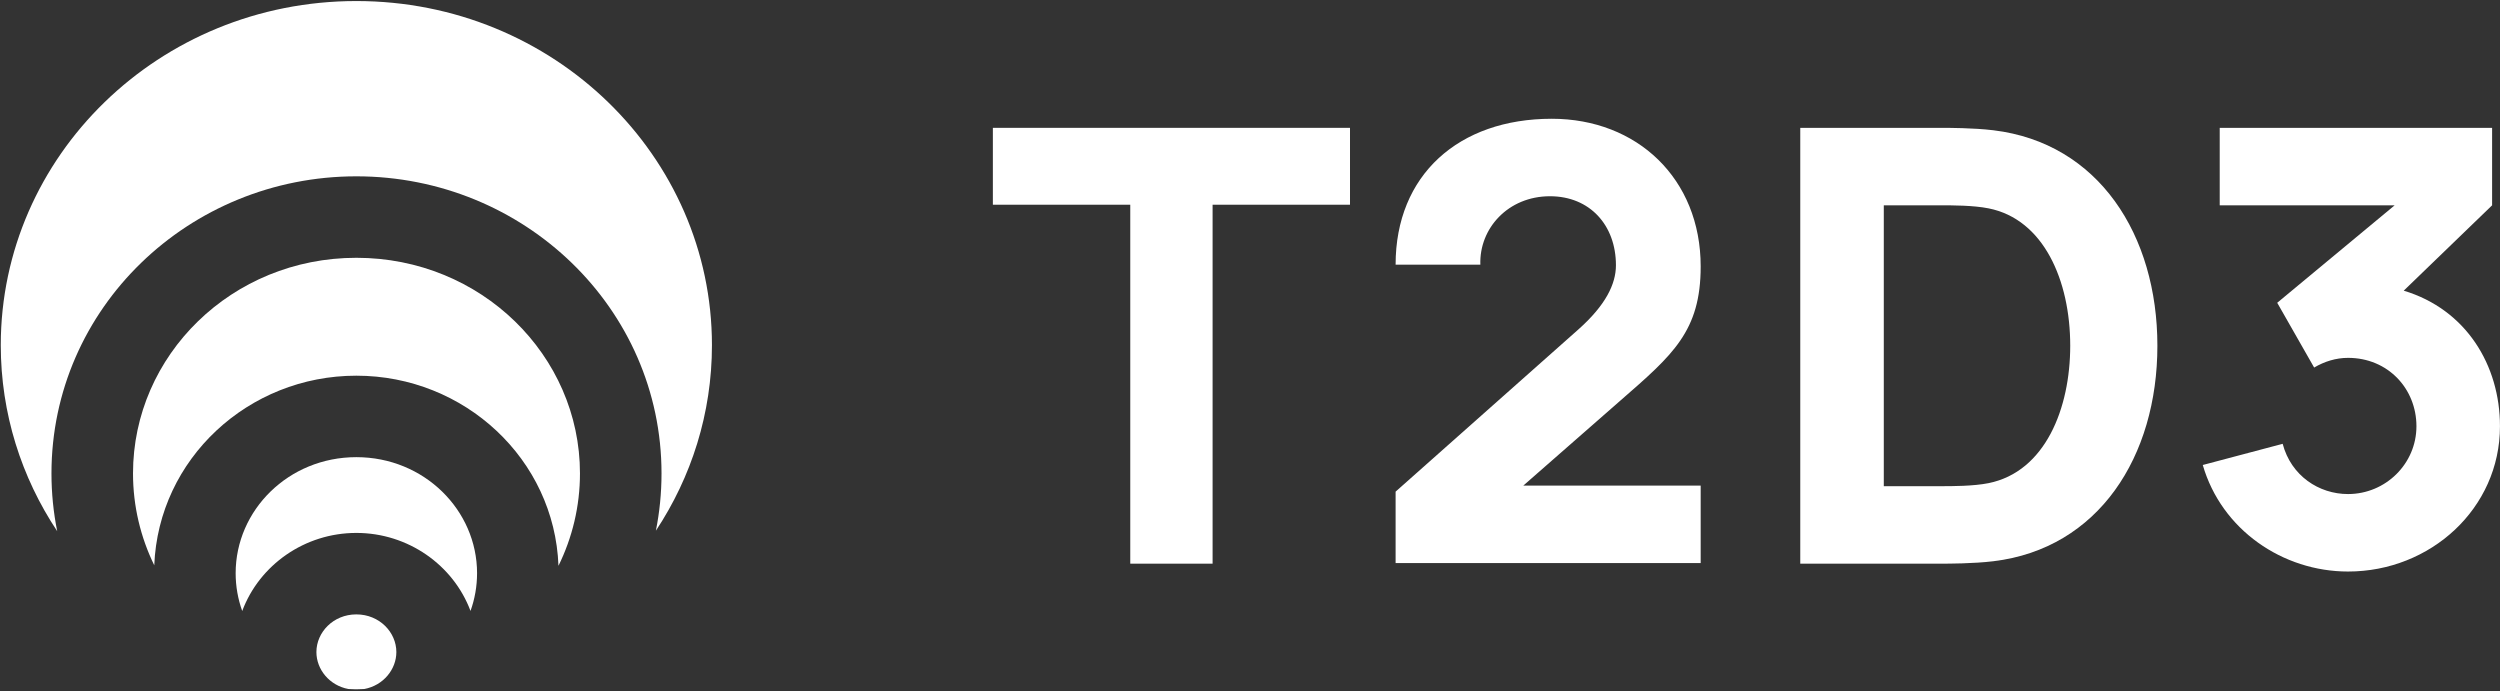
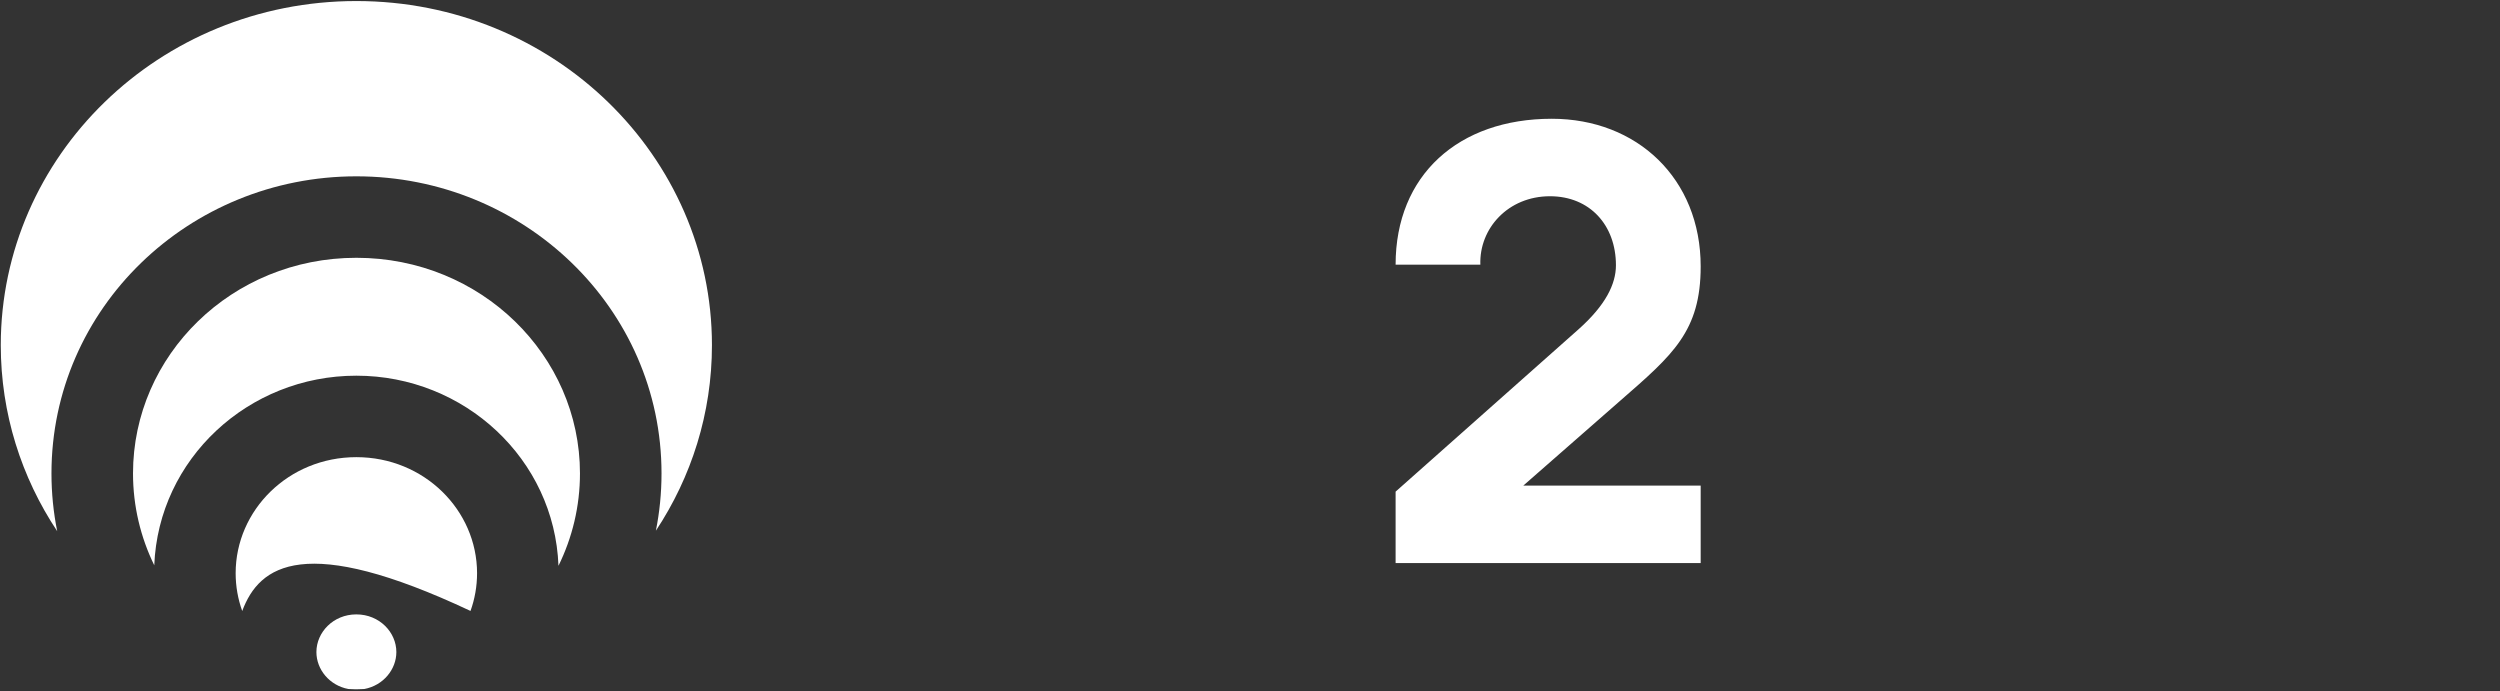
<svg xmlns="http://www.w3.org/2000/svg" width="998" height="276" viewBox="0 0 998 276" fill="none">
  <rect x="0" y="0" width="998" height="276" fill="#333333" stroke="none" />
  <path d="M142.252 0.418C63.426 0.418 0.311 62.36 0.311 137.791C0.311 165.077 8.567 190.595 22.837 212.054C21.335 204.603 20.547 196.893 20.547 188.992C20.547 123.003 75.427 70.388 142.268 70.388C209.091 70.388 264.079 123.002 264.079 188.992C264.079 196.821 263.306 204.463 261.83 211.851C276.01 190.44 284.209 165 284.209 137.791C284.209 62.362 221.081 0.418 142.252 0.418Z" fill="white" />
-   <path d="M190.444 228.823C190.444 234.071 189.526 239.145 187.827 243.889C180.946 225.509 162.848 212.744 142.251 212.744C121.631 212.744 103.56 225.537 96.695 243.914C94.992 239.162 94.071 234.08 94.071 228.823C94.071 203.662 115.172 182.496 142.25 182.496C169.331 182.496 190.444 203.679 190.444 228.823Z" fill="white" />
+   <path d="M190.444 228.823C190.444 234.071 189.526 239.145 187.827 243.889C121.631 212.744 103.56 225.537 96.695 243.914C94.992 239.162 94.071 234.08 94.071 228.823C94.071 203.662 115.172 182.496 142.25 182.496C169.331 182.496 190.444 203.679 190.444 228.823Z" fill="white" />
  <path d="M142.875 275.146C143.739 275.136 144.597 275.103 145.448 275.051C153.018 273.625 158.226 267.229 158.226 260.298C158.226 252.439 151.509 245.266 142.253 245.266C133.021 245.266 126.31 252.429 126.31 260.298C126.31 267.246 131.509 273.628 139.063 275.051C139.864 275.101 140.671 275.132 141.483 275.144C141.759 275.146 142.036 275.148 142.313 275.148L142.875 275.146Z" fill="white" />
  <path d="M142.266 102.911C92.513 102.911 53.099 141.842 53.099 188.993C53.099 202.063 56.134 214.506 61.581 225.667C63.28 183.189 99.124 149.974 142.251 149.974C185.443 149.974 221.348 183.306 222.942 225.87C228.451 214.657 231.524 202.142 231.524 188.993C231.524 141.874 192.035 102.911 142.266 102.911Z" fill="white" />
-   <path d="M451.203 225.014H484.066V81.723H538.918V51.035H396.352V81.723H451.203V225.014Z" fill="white" />
  <path d="M647.015 159.772C667.796 141.649 678.911 132.225 678.911 106.37C678.911 71.332 653.539 47.41 619.468 47.41C582.256 47.41 557.126 69.882 557.126 105.645H590.955C590.472 91.147 602.07 78.34 618.743 78.34C634.691 78.34 645.082 89.938 645.082 105.886C645.082 113.377 640.974 121.835 630.1 131.5L557.126 196.259V224.772H678.911V193.843H608.111L647.015 159.772Z" fill="white" />
-   <path d="M718.664 225.014H774.966C777.624 225.014 787.773 225.014 795.747 224.047C837.792 218.973 861.231 182.244 861.231 138.024C861.231 93.805 837.792 57.076 795.747 52.001C787.773 51.035 777.624 51.035 774.966 51.035H718.664V225.014ZM752.01 194.084V81.964H774.966C779.315 81.964 787.773 81.964 793.814 83.173C815.803 87.522 826.435 111.927 826.435 138.024C826.435 162.913 816.528 188.285 793.814 192.876C787.773 194.084 779.315 194.084 774.966 194.084H752.01Z" fill="white" />
-   <path d="M959.568 116.035L994.847 81.964V51.035H886.11V81.964H955.943L909.065 120.868L923.805 146.723C927.913 144.307 932.504 142.857 937.337 142.857C953.285 142.857 964.642 155.181 964.642 170.162C964.642 185.144 952.319 197.226 937.337 197.226C925.738 197.226 914.623 189.976 911.24 177.17L879.344 185.627C886.835 211.482 911.24 228.155 937.337 228.155C970.2 228.155 997.988 203.025 997.988 170.162C997.988 145.757 984.456 123.526 959.568 116.035Z" fill="white" />
</svg>